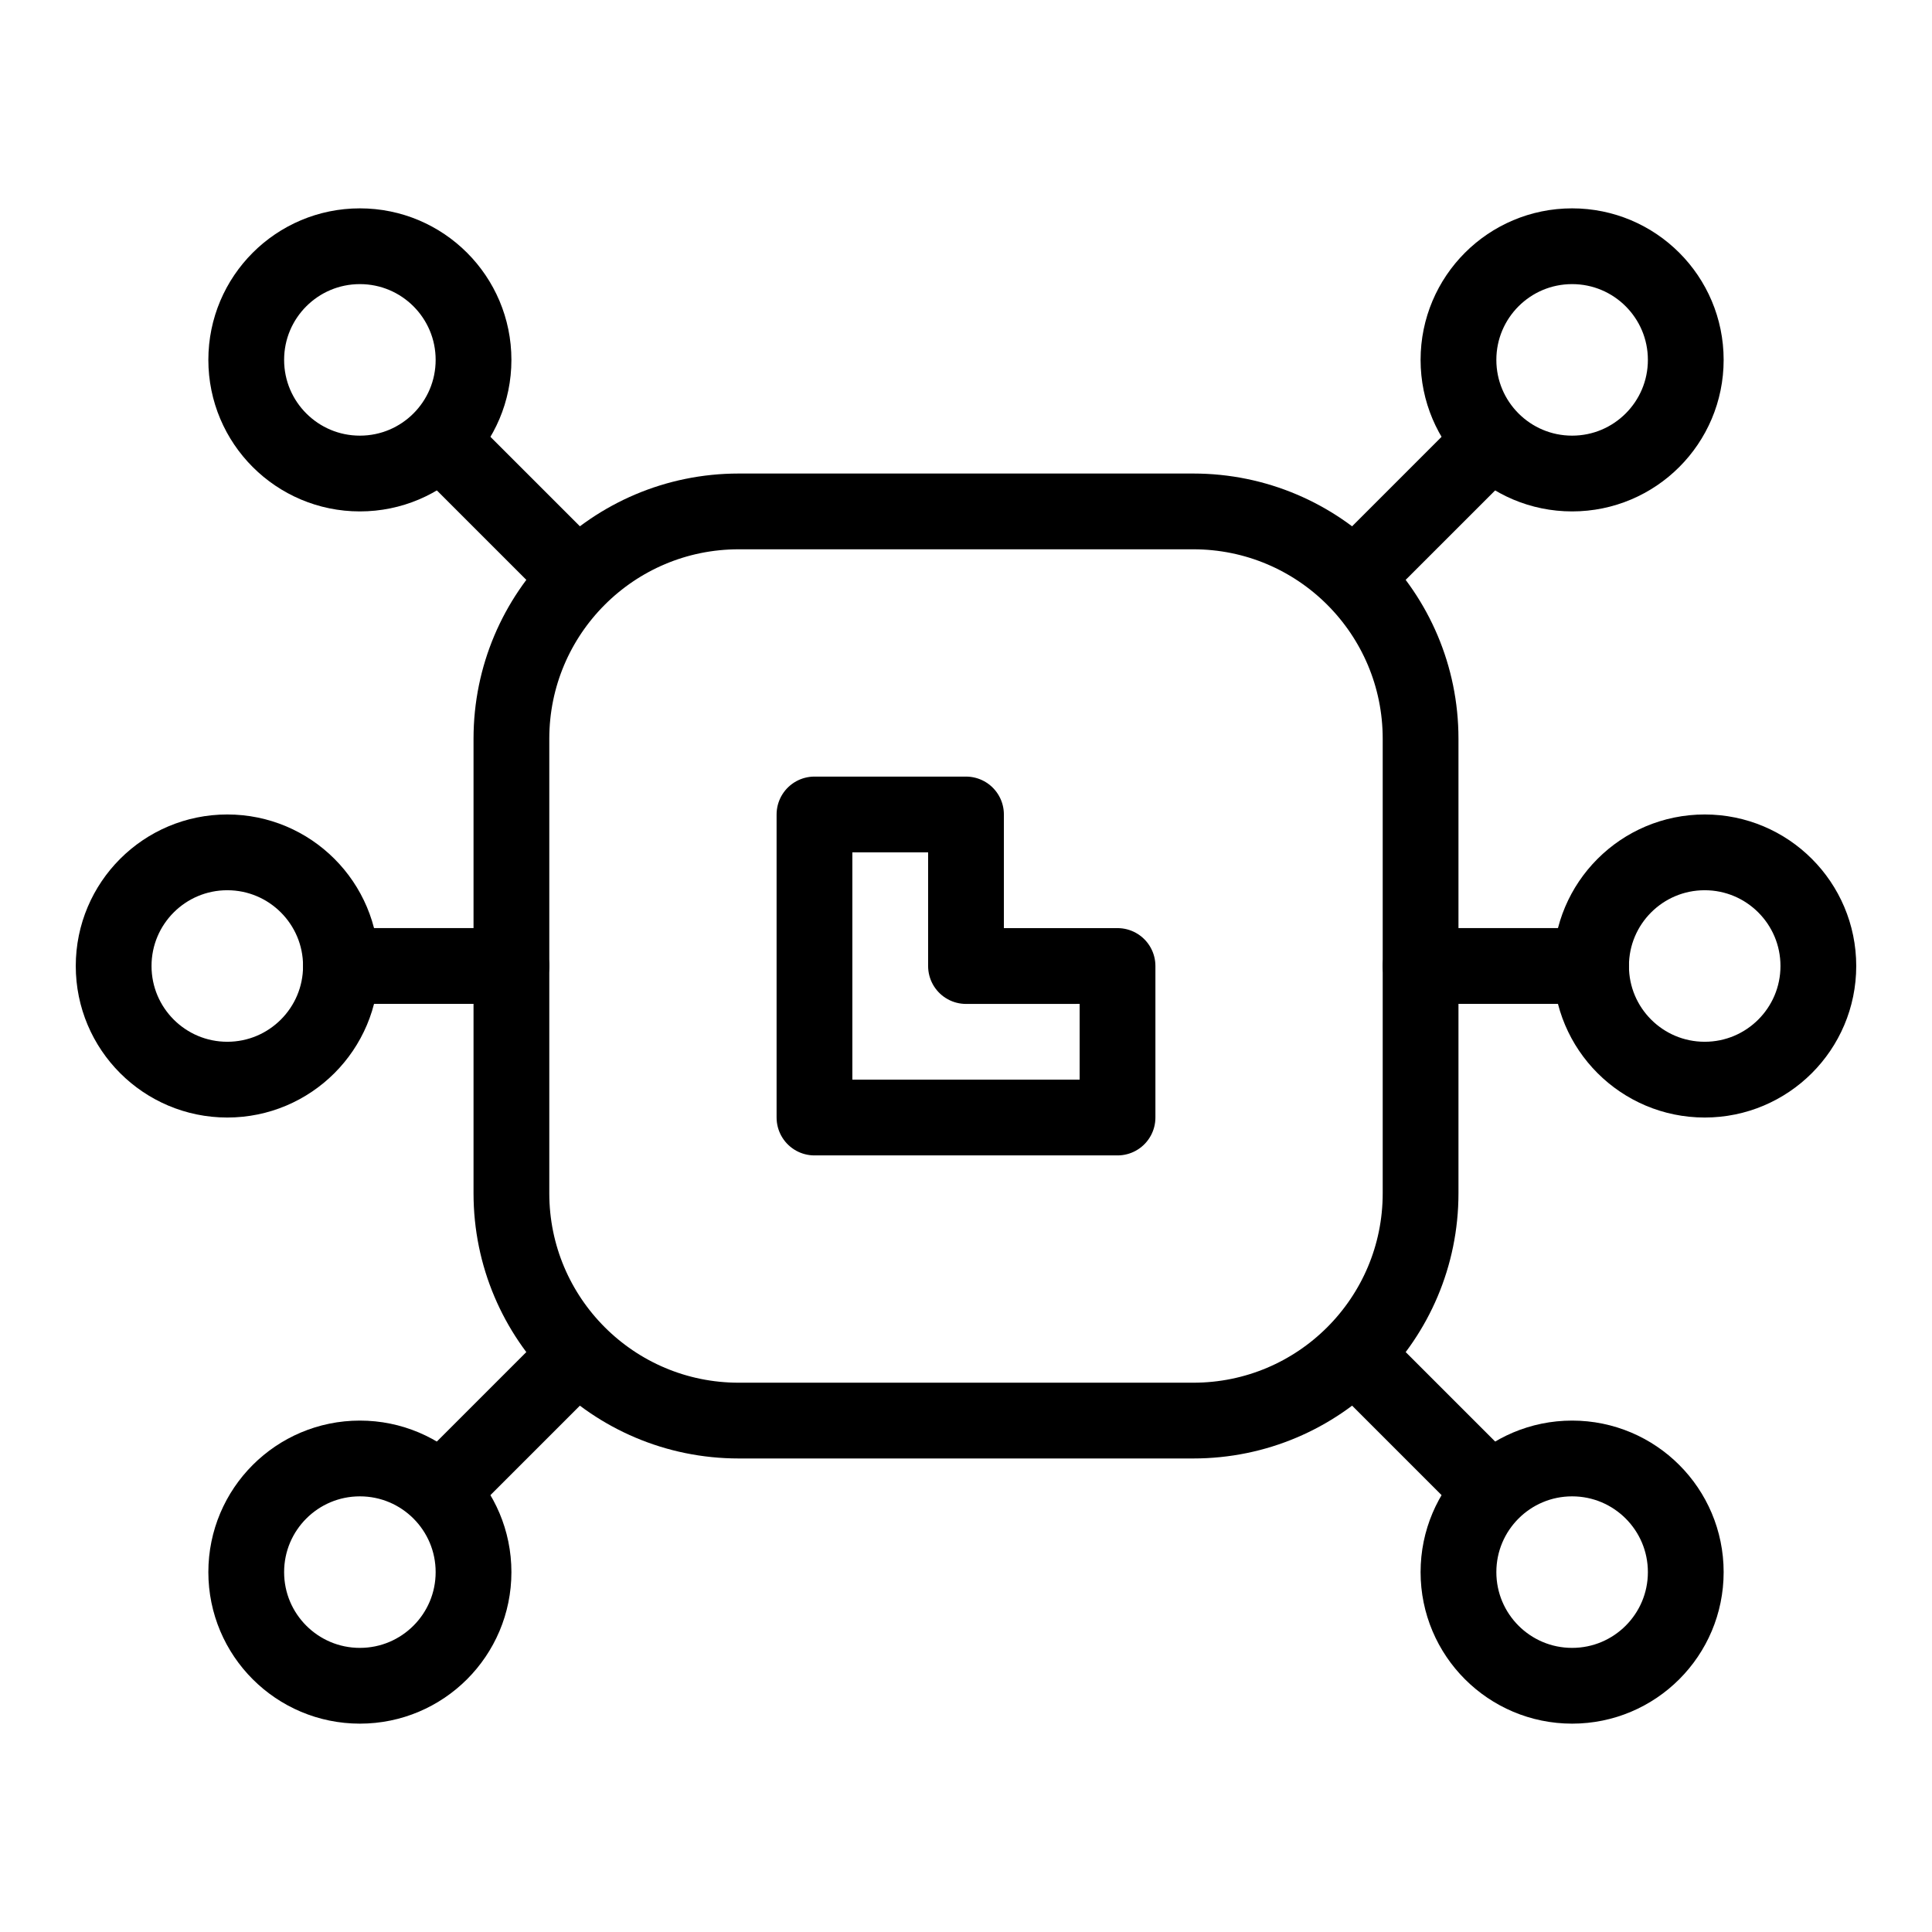
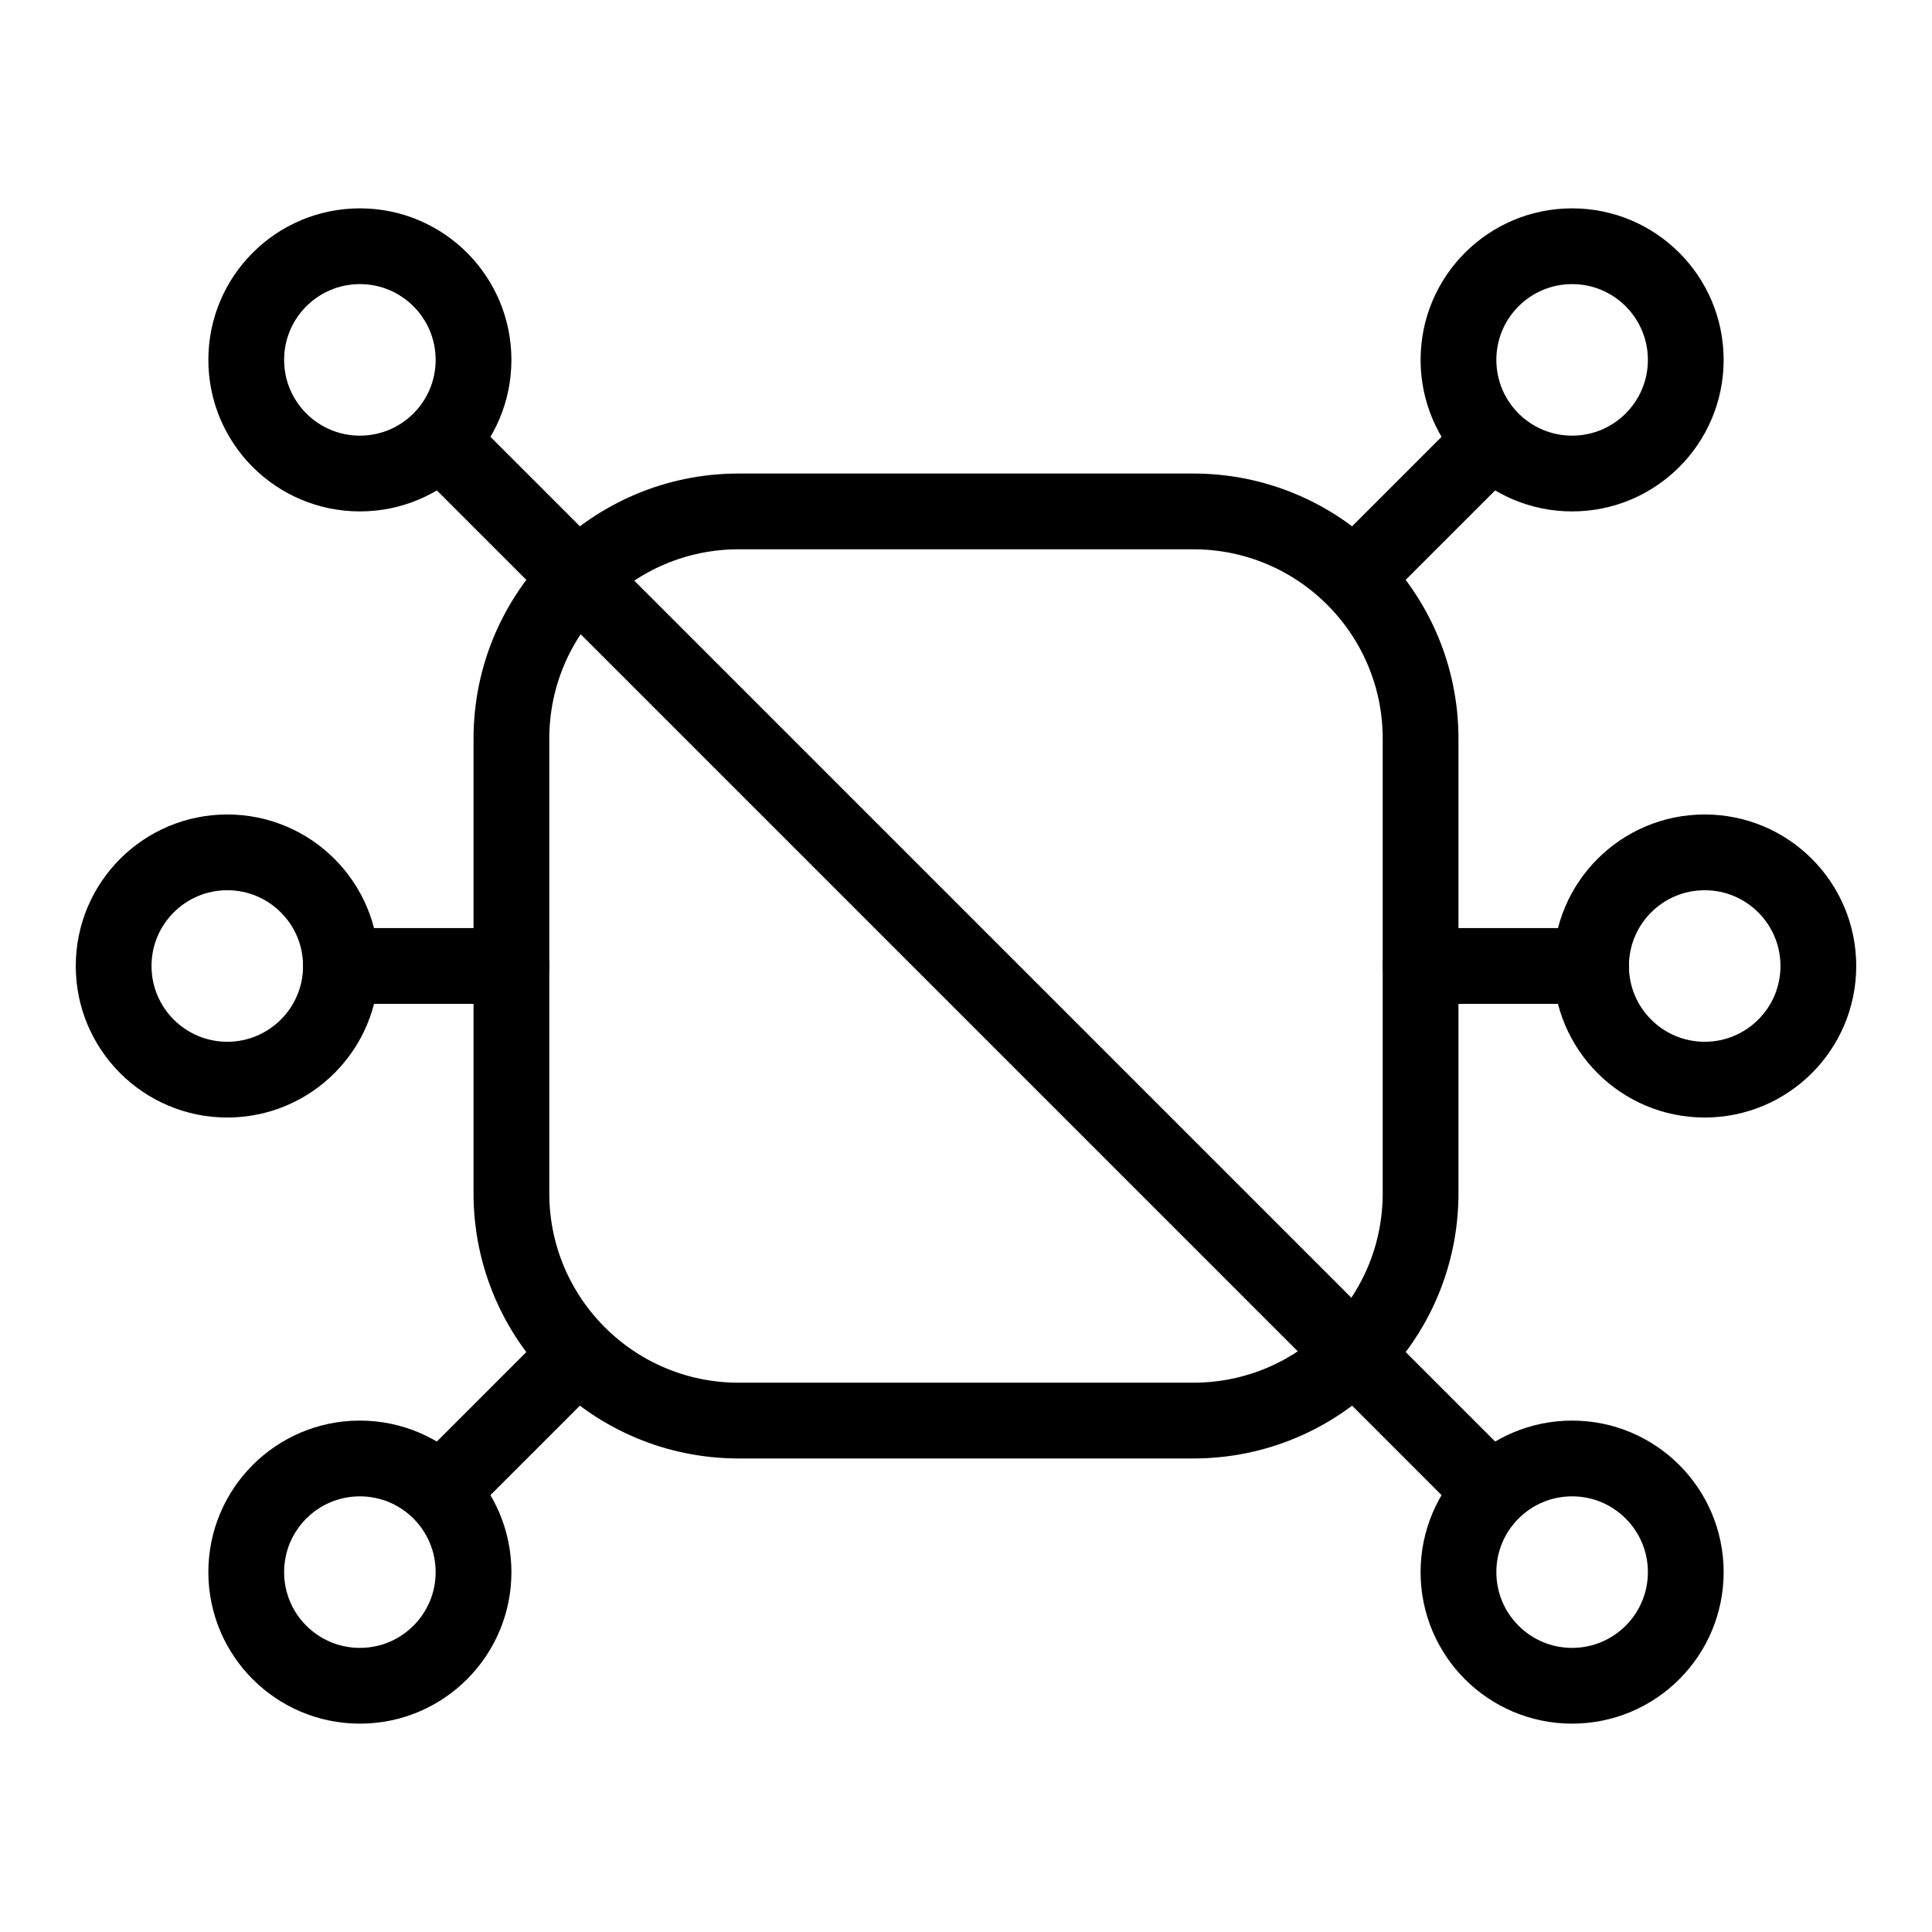
<svg xmlns="http://www.w3.org/2000/svg" viewBox="0 0 51 51" width="51" height="51" fill="none" customFrame="#000000">
  <g id="icon_2">
    <path id="path1" d="M1.506 25.48C1.506 21.731 1.493 17.982 1.506 14.232C1.498 12.418 1.721 10.61 2.169 8.852C3.152 5.13 5.576 2.922 9.293 2.065C11.157 1.663 13.061 1.474 14.968 1.503C22.158 1.503 29.349 1.503 36.54 1.503C38.357 1.492 40.167 1.699 41.934 2.122C45.764 3.059 48.062 5.485 48.938 9.302C49.331 11.106 49.52 12.948 49.498 14.795C49.498 22.062 49.498 29.331 49.498 36.599C49.508 38.398 49.301 40.191 48.882 41.94C47.944 45.772 45.507 48.059 41.69 48.935C39.826 49.336 37.922 49.525 36.016 49.497C28.855 49.497 21.696 49.497 14.537 49.497C12.707 49.512 10.882 49.308 9.1 48.888C5.253 47.951 2.944 45.514 2.07 41.678C1.624 39.728 1.506 37.773 1.506 35.801C1.506 32.361 1.506 28.921 1.506 25.48Z" opacity="0" fill="rgb(255,255,255)" fill-rule="nonzero" />
    <path id="path1" d="M1.506 14.232C1.498 12.418 1.721 10.61 2.169 8.852C3.152 5.13 5.576 2.922 9.293 2.065C11.157 1.663 13.061 1.474 14.968 1.503C22.158 1.503 29.349 1.503 36.54 1.503C38.357 1.492 40.167 1.699 41.934 2.122C45.764 3.059 48.062 5.485 48.938 9.302C49.331 11.106 49.52 12.948 49.498 14.795C49.498 22.062 49.498 29.331 49.498 36.599C49.508 38.398 49.301 40.191 48.882 41.94C47.944 45.772 45.507 48.059 41.69 48.935C39.826 49.336 37.922 49.525 36.016 49.497C28.855 49.497 21.696 49.497 14.537 49.497C12.707 49.512 10.882 49.308 9.1 48.888C5.253 47.951 2.944 45.514 2.07 41.678C1.624 39.728 1.506 37.773 1.506 35.801C1.506 32.361 1.506 28.921 1.506 25.48C1.506 21.731 1.493 17.982 1.506 14.232Z" opacity="0" fill-rule="nonzero" stroke="rgb(255,255,255)" stroke-opacity="0" stroke-width="3" />
    <g id="组合 18391">
-       <path id="path4" d="M11.7 39.299L15.184 35.815M35.844 15.155L39.3 11.699M11.7 11.699L15.199 15.198M35.821 35.82L39.3 39.299M9 25.499L13.5 25.499M37.5 25.499L42 25.499" stroke="rgb(0,0,0)" stroke-linecap="round" stroke-linejoin="round" stroke-width="2" />
+       <path id="path4" d="M11.7 39.299L15.184 35.815M35.844 15.155L39.3 11.699M11.7 11.699L15.199 15.198L39.3 39.299M9 25.499L13.5 25.499M37.5 25.499L42 25.499" stroke="rgb(0,0,0)" stroke-linecap="round" stroke-linejoin="round" stroke-width="2" />
      <path id="path5" d="M14.477 35.108C14.867 34.718 15.501 34.718 15.891 35.108C16.282 35.498 16.282 36.132 15.891 36.522L12.407 40.006C12.017 40.397 11.383 40.397 10.993 40.006C10.602 39.616 10.602 38.983 10.993 38.592L14.477 35.108ZM35.114 35.113C35.504 34.722 36.137 34.722 36.528 35.113L40.007 38.592C40.398 38.983 40.398 39.616 40.007 40.006C39.617 40.397 38.983 40.397 38.593 40.006L35.114 36.527C34.723 36.136 34.723 35.503 35.114 35.113ZM13.5 24.499C14.052 24.499 14.5 24.947 14.5 25.499C14.5 26.052 14.052 26.499 13.5 26.499L9 26.499C8.448 26.499 8 26.052 8 25.499C8 24.947 8.448 24.499 9 24.499L13.5 24.499ZM42 24.499C42.552 24.499 43 24.947 43 25.499C43 26.052 42.552 26.499 42 26.499L37.5 26.499C36.948 26.499 36.5 26.052 36.5 25.499C36.5 24.947 36.948 24.499 37.5 24.499L42 24.499ZM10.993 10.992C11.383 10.602 12.017 10.602 12.407 10.992L15.906 14.491C16.297 14.882 16.297 15.515 15.906 15.905C15.516 16.296 14.882 16.296 14.492 15.905L10.993 12.406C10.602 12.016 10.602 11.383 10.993 10.992ZM38.593 10.992C38.983 10.602 39.617 10.602 40.007 10.992C40.398 11.383 40.398 12.016 40.007 12.406L36.552 15.862C36.161 16.252 35.528 16.252 35.137 15.862C34.747 15.471 34.747 14.838 35.137 14.448L38.593 10.992Z" fill="rgb(255,255,255)" fill-opacity="0" fill-rule="evenodd" />
-       <path id="path5" d="M15.891 35.108C16.282 35.498 16.282 36.132 15.891 36.522L12.407 40.006C12.017 40.397 11.383 40.397 10.993 40.006C10.602 39.616 10.602 38.983 10.993 38.592L14.477 35.108C14.867 34.718 15.501 34.718 15.891 35.108ZM36.528 35.113L40.007 38.592C40.398 38.983 40.398 39.616 40.007 40.006C39.617 40.397 38.983 40.397 38.593 40.006L35.114 36.527C34.723 36.136 34.723 35.503 35.114 35.113C35.504 34.722 36.137 34.722 36.528 35.113ZM14.5 25.499C14.5 26.052 14.052 26.499 13.5 26.499L9 26.499C8.448 26.499 8 26.052 8 25.499C8 24.947 8.448 24.499 9 24.499L13.5 24.499C14.052 24.499 14.5 24.947 14.5 25.499ZM43 25.499C43 26.052 42.552 26.499 42 26.499L37.5 26.499C36.948 26.499 36.5 26.052 36.5 25.499C36.5 24.947 36.948 24.499 37.5 24.499L42 24.499C42.552 24.499 43 24.947 43 25.499ZM12.407 10.992L15.906 14.491C16.297 14.882 16.297 15.515 15.906 15.905C15.516 16.296 14.882 16.296 14.492 15.905L10.993 12.406C10.602 12.016 10.602 11.383 10.993 10.992C11.383 10.602 12.017 10.602 12.407 10.992ZM40.007 10.992C40.398 11.383 40.398 12.016 40.007 12.406L36.552 15.862C36.161 16.252 35.528 16.252 35.137 15.862C34.747 15.471 34.747 14.838 35.137 14.448L38.593 10.992C38.983 10.602 39.617 10.602 40.007 10.992Z" fill-rule="evenodd" stroke="rgb(255,255,255)" stroke-opacity="0" stroke-linejoin="round" stroke-width="3" />
      <path id="path6" d="M9.5 44.5C11.157 44.5 12.5 43.157 12.5 41.5C12.5 39.843 11.157 38.5 9.5 38.5C7.843 38.5 6.5 39.843 6.5 41.5C6.5 43.157 7.843 44.5 9.5 44.5ZM41.5 12.5C43.157 12.5 44.5 11.157 44.5 9.5C44.5 7.843 43.157 6.5 41.5 6.5C39.843 6.5 38.5 7.843 38.5 9.5C38.5 11.157 39.843 12.5 41.5 12.5ZM41.5 44.5C43.157 44.5 44.5 43.157 44.5 41.5C44.5 39.843 43.157 38.5 41.5 38.5C39.843 38.5 38.5 39.843 38.5 41.5C38.5 43.157 39.843 44.5 41.5 44.5ZM9.5 12.5C11.157 12.5 12.5 11.157 12.5 9.5C12.5 7.843 11.157 6.5 9.5 6.5C7.843 6.5 6.5 7.843 6.5 9.5C6.5 11.157 7.843 12.5 9.5 12.5ZM45 28.5C46.657 28.5 48 27.157 48 25.5C48 23.843 46.657 22.5 45 22.5C43.343 22.5 42 23.843 42 25.5C42 27.157 43.343 28.5 45 28.5ZM6 28.5C7.657 28.5 9 27.157 9 25.5C9 23.843 7.657 22.5 6 22.5C4.343 22.5 3 23.843 3 25.5C3 27.157 4.343 28.5 6 28.5Z" fill="rgb(255,255,255)" fill-opacity="0" fill-rule="evenodd" />
      <path id="path6" d="M12.5 41.5C12.5 39.843 11.157 38.5 9.5 38.5C7.843 38.5 6.5 39.843 6.5 41.5C6.5 43.157 7.843 44.5 9.5 44.5C11.157 44.5 12.5 43.157 12.5 41.5ZM44.5 9.5C44.5 7.843 43.157 6.5 41.5 6.5C39.843 6.5 38.5 7.843 38.5 9.5C38.5 11.157 39.843 12.5 41.5 12.5C43.157 12.5 44.5 11.157 44.5 9.5ZM44.5 41.5C44.5 39.843 43.157 38.5 41.5 38.5C39.843 38.5 38.5 39.843 38.5 41.5C38.5 43.157 39.843 44.5 41.5 44.5C43.157 44.5 44.5 43.157 44.5 41.5ZM12.5 9.5C12.5 7.843 11.157 6.5 9.5 6.5C7.843 6.5 6.5 7.843 6.5 9.5C6.5 11.157 7.843 12.5 9.5 12.5C11.157 12.5 12.5 11.157 12.5 9.5ZM48 25.5C48 23.843 46.657 22.5 45 22.5C43.343 22.5 42 23.843 42 25.5C42 27.157 43.343 28.5 45 28.5C46.657 28.5 48 27.157 48 25.5ZM9 25.5C9 23.843 7.657 22.5 6 22.5C4.343 22.5 3 23.843 3 25.5C3 27.157 4.343 28.5 6 28.5C7.657 28.5 9 27.157 9 25.5Z" fill-rule="evenodd" stroke="rgb(0,0,0)" stroke-linecap="round" stroke-linejoin="round" stroke-width="2" />
      <path id="path7" d="M19.5 13.5L31.5 13.5C34.814 13.5 37.5 16.186 37.5 19.5L37.5 31.5C37.5 34.814 34.814 37.5 31.5 37.5L19.5 37.5C16.186 37.5 13.5 34.814 13.5 31.5L13.5 19.5C13.5 16.186 16.186 13.5 19.5 13.5Z" fill="rgb(255,255,255)" fill-opacity="0" fill-rule="evenodd" />
      <path id="path7" d="M31.5 13.5C34.814 13.5 37.5 16.186 37.5 19.5L37.5 31.5C37.5 34.814 34.814 37.5 31.5 37.5L19.5 37.5C16.186 37.5 13.5 34.814 13.5 31.5L13.5 19.5C13.5 16.186 16.186 13.5 19.5 13.5L31.5 13.5Z" fill-rule="evenodd" stroke="rgb(0,0,0)" stroke-linecap="round" stroke-linejoin="round" stroke-width="2" />
-       <path id="path8" d="M21.5 21.5L25.5 21.5L25.5 25.501L29.5 25.5L29.5 29.5L21.5 29.5L21.5 21.5Z" fill="rgb(255,255,255)" fill-opacity="0" fill-rule="evenodd" />
-       <path id="path8" d="M25.5 21.5L25.5 25.501L29.5 25.5L29.5 29.5L21.5 29.5L21.5 21.5L25.5 21.5Z" fill-rule="evenodd" stroke="rgb(0,0,0)" stroke-linecap="round" stroke-linejoin="round" stroke-width="2" />
    </g>
  </g>
</svg>